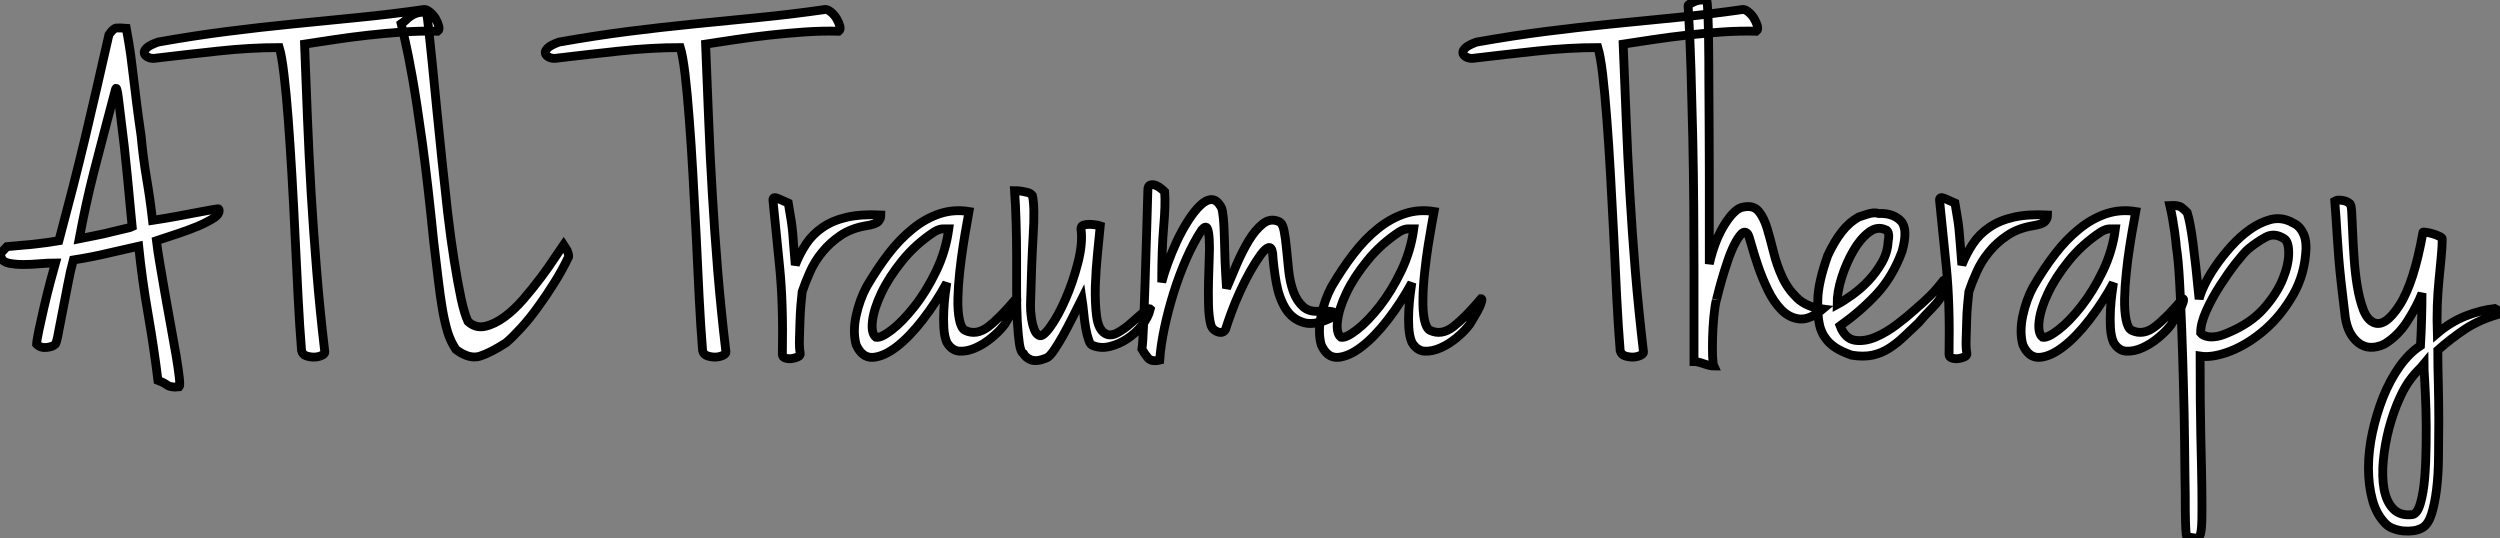
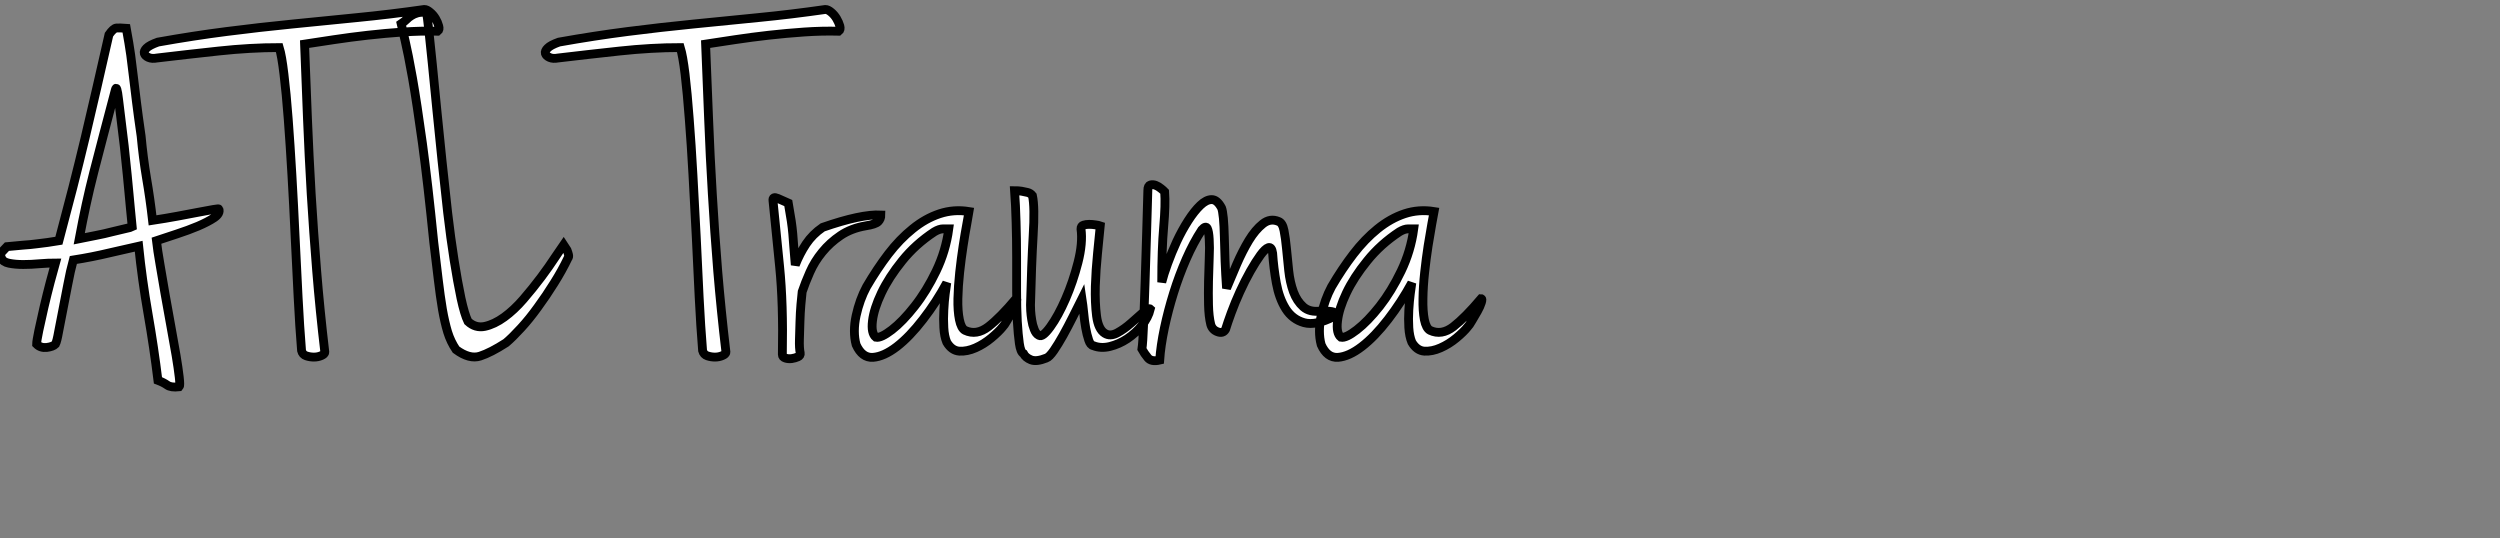
<svg xmlns="http://www.w3.org/2000/svg" viewBox="-1.51 -40.38 282.703 60.852">
  <rect x="-1.51" y="-40.38" width="282.703" height="60.852" fill="#808080" stroke="none" />
  <path d="M4.76-10.64L4.76-10.64Q3.98-10.64 3.00-10.56Q2.02-10.47 1.12-10.47Q0.22-10.47-0.48-10.61Q-1.18-10.75-1.34-11.20L-1.34-11.20Q-1.68-11.48-1.34-11.84Q-1.01-12.21-0.73-12.49L-0.73-12.49Q0.34-12.60 1.12-12.66Q1.90-12.71 2.58-12.80Q3.25-12.88 3.86-12.96Q4.48-13.05 5.15-13.16L5.15-13.16Q5.99-16.30 6.72-19.15Q7.45-22.01 8.12-24.81Q8.79-27.61 9.44-30.46Q10.08-33.32 10.81-36.46L10.81-36.46Q11.31-37.18 11.65-37.21Q11.98-37.24 12.77-37.18L12.77-37.18Q13.10-35.39 13.27-34.16Q13.44-32.93 13.58-31.67Q13.72-30.41 13.92-28.87Q14.11-27.33 14.45-24.98L14.45-24.98Q14.67-22.57 15.06-20.24Q15.46-17.92 15.74-15.46L15.74-15.46Q17.19-15.68 18.54-15.93Q19.88-16.18 20.92-16.38Q21.95-16.58 22.60-16.69Q23.24-16.80 23.24-16.74L23.24-16.74Q23.41-16.24 22.71-15.76Q22.01-15.29 20.89-14.81Q19.77-14.34 18.48-13.92Q17.19-13.50 16.18-13.16L16.18-13.16Q16.30-12.10 16.58-10.50Q16.86-8.90 17.16-7.11Q17.47-5.32 17.81-3.50Q18.14-1.68 18.40-0.20Q18.65 1.29 18.76 2.27Q18.87 3.25 18.76 3.36L18.76 3.36Q17.81 3.47 17.39 3.16Q16.97 2.86 16.35 2.63L16.35 2.63Q15.90-1.06 15.23-4.90Q14.56-8.74 14.17-12.54L14.17-12.54Q12.88-12.26 10.89-11.79Q8.90-11.31 6.78-10.98L6.78-10.98Q6.44-9.74 6.16-8.23Q5.88-6.72 5.60-5.35Q5.32-3.98 5.12-2.88Q4.93-1.79 4.76-1.46L4.76-1.46Q4.48-1.18 3.78-1.09Q3.08-1.01 2.63-1.46L2.63-1.46Q2.63-1.79 2.88-3.00Q3.14-4.20 3.47-5.66Q3.81-7.11 4.17-8.48Q4.54-9.86 4.76-10.64ZM7.45-13.38L7.45-13.38Q8.29-13.55 9.30-13.75Q10.30-13.94 11.17-14.17Q12.04-14.39 12.68-14.53Q13.33-14.67 13.44-14.73L13.44-14.73Q13.33-15.96 13.24-16.77Q13.16-17.58 13.08-18.48Q12.99-19.38 12.88-20.58Q12.77-21.78 12.54-23.86L12.54-23.86Q12.10-27.38 11.90-29.12Q11.70-30.86 11.54-30.24L11.54-30.24Q10.75-27.22 10.16-25.00Q9.58-22.79 9.10-20.92Q8.62-19.04 8.23-17.25Q7.84-15.46 7.45-13.38ZM47.99-36.85L47.99-36.85Q46.09-36.90 44.07-36.76Q42.06-36.62 40.10-36.40Q38.14-36.18 36.29-35.90Q34.44-35.62 32.93-35.39L32.93-35.39Q33.10-31.14 33.26-26.94Q33.43-22.74 33.68-18.45Q33.94-14.17 34.30-9.74Q34.66-5.32 35.22-0.56L35.22-0.56Q35.22-0.34 34.83-0.17Q34.44 0 33.99 0Q33.54 0 33.12-0.14Q32.70-0.28 32.59-0.73L32.59-0.73Q32.37-3.42 32.20-6.78Q32.03-10.14 31.86-13.64Q31.70-17.14 31.50-20.58Q31.30-24.02 31.08-26.94Q30.86-29.85 30.60-31.98Q30.35-34.10 30.07-35L30.07-35Q26.82-35 23.21-34.61Q19.60-34.22 16.24-33.82L16.24-33.82Q15.68-33.71 15.29-33.88Q14.90-34.05 14.81-34.33Q14.73-34.61 15.06-34.94Q15.40-35.28 16.35-35.62L16.35-35.62Q20.38-36.34 24.14-36.82Q27.89-37.30 31.53-37.66Q35.17-38.02 38.86-38.39Q42.56-38.75 46.48-39.31L46.48-39.31Q46.76-39.31 47.12-39.00Q47.49-38.70 47.74-38.28Q47.99-37.86 48.10-37.44Q48.22-37.02 47.99-36.85ZM46.70-38.98L46.70-38.98Q46.82-38.53 46.98-36.96Q47.15-35.39 47.38-33.12Q47.60-30.86 47.88-28.03Q48.16-25.20 48.47-22.23Q48.78-19.26 49.11-16.35Q49.45-13.44 49.84-10.98Q50.23-8.51 50.62-6.66Q51.02-4.82 51.41-4.03L51.41-4.03Q52.25-3.25 53.31-3.47Q54.38-3.70 55.50-4.51Q56.62-5.32 57.68-6.55Q58.74-7.78 59.67-9.02Q60.59-10.25 61.26-11.28Q61.94-12.32 62.22-12.71L62.22-12.71Q62.44-12.38 62.61-12.10L62.61-12.10Q62.72-11.82 62.78-11.56Q62.83-11.31 62.72-11.20L62.72-11.20Q62.05-9.80 61.15-8.37Q60.26-6.94 59.30-5.63Q58.35-4.31 57.40-3.28Q56.45-2.24 55.72-1.62L55.72-1.62Q53.98-0.50 52.78-0.11Q51.58 0.28 50.06-0.84L50.06-0.84Q49.45-1.74 49.11-2.83Q48.78-3.92 48.52-5.40Q48.27-6.89 48.05-8.74Q47.82-10.58 47.54-12.99L47.54-12.99Q46.87-19.66 46.26-24.16Q45.64-28.67 45.14-31.53Q44.63-34.38 44.30-35.78Q43.96-37.18 43.85-37.69L43.85-37.69Q44.18-37.91 44.44-38.16Q44.69-38.42 45.00-38.61Q45.30-38.81 45.70-38.92Q46.09-39.03 46.70-38.98Z" fill="white" stroke="black" transform="scale(1,1)" />
-   <path d="M93.34-36.85L93.34-36.85Q91.44-36.90 89.42-36.76Q87.41-36.62 85.45-36.40Q83.49-36.18 81.64-35.90Q79.79-35.62 78.28-35.39L78.28-35.39Q78.45-31.14 78.62-26.94Q78.78-22.74 79.04-18.45Q79.29-14.17 79.65-9.74Q80.02-5.32 80.58-0.56L80.58-0.56Q80.58-0.34 80.18-0.17Q79.79 0 79.34 0Q78.90 0 78.48-0.14Q78.06-0.28 77.94-0.73L77.94-0.73Q77.72-3.42 77.55-6.78Q77.38-10.14 77.22-13.64Q77.05-17.14 76.85-20.58Q76.66-24.02 76.43-26.94Q76.21-29.85 75.96-31.98Q75.70-34.10 75.42-35L75.42-35Q72.18-35 68.56-34.61Q64.95-34.22 61.59-33.82L61.59-33.82Q61.03-33.71 60.64-33.88Q60.25-34.05 60.16-34.33Q60.08-34.61 60.42-34.94Q60.75-35.28 61.70-35.62L61.70-35.62Q65.74-36.34 69.49-36.82Q73.24-37.30 76.88-37.66Q80.52-38.02 84.22-38.39Q87.91-38.75 91.83-39.31L91.83-39.31Q92.11-39.31 92.48-39.00Q92.84-38.70 93.09-38.28Q93.34-37.86 93.46-37.44Q93.57-37.02 93.34-36.85ZM85.90-17.70L85.90-17.70Q85.84-18.20 86.43-17.95Q87.02-17.70 87.63-17.42L87.63-17.42Q87.86-16.13 87.97-15.37Q88.08-14.62 88.14-13.94Q88.19-13.27 88.25-12.49Q88.30-11.70 88.42-10.42L88.42-10.42Q88.92-11.70 89.65-12.80Q90.38-13.89 91.52-14.67Q92.67-15.46 94.27-15.82Q95.86-16.18 98.10-16.07L98.10-16.07Q98.10-15.62 97.80-15.32Q97.49-15.01 96.37-14.84L96.37-14.84Q94.74-14.56 93.54-13.75Q92.34-12.94 91.47-11.87Q90.60-10.81 90.07-9.60Q89.54-8.40 89.20-7.39L89.20-7.39Q89.14-6.89 89.06-5.96Q88.98-5.04 88.95-4.00Q88.92-2.97 88.89-1.99Q88.86-1.01 88.98-0.45L88.98-0.45Q89.03-0.17 88.72-0.03Q88.42 0.11 88.02 0.17Q87.63 0.22 87.30 0.11Q86.96 0 86.96-0.28L86.96-0.28Q87.07-6.05 86.65-10.22Q86.23-14.39 85.90-17.70ZM108.07-16.46L108.07-16.46Q108.02-16.13 107.82-15.06Q107.62-14 107.40-12.57Q107.18-11.14 107.01-9.58Q106.84-8.01 106.81-6.61Q106.78-5.21 106.98-4.23Q107.18-3.25 107.62-3.02L107.62-3.02Q108.91-2.41 110.26-3.44Q111.60-4.48 113.39-6.61L113.39-6.61Q113.56-6.61 113.42-6.16Q113.28-5.71 112.97-5.18Q112.66-4.65 112.36-4.12Q112.05-3.58 111.88-3.42L111.88-3.42Q111.43-2.86 110.59-2.16Q109.75-1.46 108.80-1.04Q107.85-0.62 106.98-0.67Q106.11-0.73 105.55-1.68L105.55-1.68Q105.27-2.35 105.22-3.33Q105.16-4.31 105.22-5.32Q105.27-6.33 105.38-7.17Q105.50-8.01 105.55-8.40L105.55-8.40Q104.38-6.22 102.86-4.26Q101.35-2.30 99.90-1.18Q98.44-0.06 97.21 0.03Q95.98 0.11 95.30-1.40L95.30-1.40Q94.91-2.86 95.30-4.68Q95.70-6.50 96.48-7.95L96.48-7.95Q97.66-9.97 98.94-11.65Q100.23-13.33 101.69-14.50Q103.14-15.68 104.74-16.21Q106.34-16.74 108.07-16.46ZM97.54-2.24L97.54-2.24Q98.10-2.13 99.34-3.08Q100.57-4.03 101.91-5.74Q103.26-7.45 104.35-9.72Q105.44-11.98 105.78-14.50L105.78-14.50Q105.55-14.50 105.13-14.50Q104.71-14.50 104.15-14.17L104.15-14.17Q102.02-12.77 100.51-10.89Q99.00-9.02 98.16-7.25Q97.32-5.49 97.15-4.09Q96.98-2.69 97.54-2.24ZM115.97-2.46L115.97-2.46Q116.36-2.18 117.26-3.42Q118.15-4.65 118.99-6.58Q119.83-8.51 120.39-10.70Q120.95-12.88 120.73-14.50L120.73-14.50Q120.73-14.84 121.01-14.92Q121.29-15.01 121.65-15.01Q122.02-15.01 122.38-14.95Q122.74-14.90 122.91-14.84L122.91-14.84Q122.80-13.61 122.60-11.73Q122.41-9.86 122.35-8.01Q122.30-6.16 122.49-4.65Q122.69-3.14 123.42-2.69L123.42-2.69Q124.03-2.30 124.84-2.74Q125.66-3.19 126.41-3.86Q127.17-4.54 127.78-5.07Q128.40-5.60 128.57-5.43L128.57-5.43Q128.34-4.48 127.62-3.58Q126.89-2.69 125.96-2.07Q125.04-1.46 124.00-1.20Q122.97-0.95 122.13-1.29L122.13-1.29Q121.79-1.34 121.60-1.93Q121.40-2.52 121.26-3.30Q121.12-4.09 121.04-4.98Q120.95-5.88 120.84-6.61L120.84-6.61Q120.39-5.71 119.83-4.59Q119.27-3.47 118.71-2.46Q118.15-1.46 117.65-0.73Q117.14 0 116.81 0.11L116.81 0.11Q115.69 0.56 115.07 0.31Q114.46 0.06 114.23-0.39L114.23-0.39Q113.90-0.56 113.76-1.54Q113.62-2.52 113.53-4.03Q113.45-5.54 113.45-7.45Q113.45-9.35 113.45-11.34Q113.45-13.33 113.39-15.26Q113.34-17.19 113.22-18.82L113.22-18.82Q113.62-18.82 114.01-18.76L114.01-18.76Q114.34-18.70 114.68-18.62Q115.02-18.54 115.24-18.26L115.24-18.26Q115.52-16.97 115.32-13.72Q115.13-10.47 115.02-5.88L115.02-5.88Q115.02-5.71 115.04-5.24Q115.07-4.76 115.16-4.20Q115.24-3.64 115.44-3.14Q115.63-2.63 115.97-2.46ZM128.29-18.87L128.29-18.87Q128.29-19.38 128.57-19.46Q128.85-19.54 129.16-19.43Q129.46-19.32 129.77-19.07Q130.08-18.82 130.19-18.70L130.19-18.70Q130.30-17.25 130.08-14.73Q129.86-12.21 129.86-8.46L129.86-8.46Q130.08-9.35 130.53-10.58Q130.98-11.82 131.56-13.08Q132.15-14.34 132.85-15.43Q133.55-16.52 134.22-17.16Q134.90-17.81 135.51-17.81Q136.13-17.81 136.63-16.86L136.63-16.86Q136.74-16.58 136.83-15.71Q136.91-14.84 136.94-13.61Q136.97-12.38 137.02-10.86Q137.08-9.35 137.19-7.78L137.19-7.78Q137.70-9.02 138.34-10.50Q138.98-11.98 139.71-13.19Q140.44-14.39 141.28-15.06Q142.12-15.74 143.07-15.34L143.07-15.34Q143.52-15.18 143.69-14.31Q143.86-13.44 143.97-12.26Q144.08-11.09 144.22-9.77Q144.36-8.46 144.75-7.39Q145.14-6.33 145.87-5.68Q146.60-5.04 147.83-5.21L147.83-5.21Q148.50-5.21 148.81-5.18Q149.12-5.15 149.26-5.10Q149.40-5.04 149.37-4.93Q149.34-4.82 149.34-4.59L149.34-4.59Q147.27-3.53 145.96-3.89Q144.64-4.26 143.88-5.46Q143.13-6.66 142.82-8.37Q142.51-10.08 142.40-11.76L142.40-11.76Q142.29-12.49 141.92-12.38Q141.56-12.26 141.03-11.54Q140.50-10.81 139.88-9.72Q139.26-8.62 138.70-7.39Q138.14-6.16 137.72-5.01Q137.30-3.86 137.08-3.14L137.08-3.14Q136.80-2.63 136.18-2.86Q135.57-3.08 135.40-3.70L135.40-3.70Q135.18-4.59 135.15-5.91Q135.12-7.22 135.15-8.57Q135.18-9.91 135.23-11.17Q135.29-12.43 135.23-13.33Q135.18-14.22 135.01-14.56Q134.84-14.90 134.39-14.39L134.39-14.39Q133.44-12.94 132.63-11.09Q131.82-9.24 131.20-7.25Q130.58-5.26 130.16-3.28Q129.74-1.29 129.63 0.34L129.63 0.34Q128.68 0.56 128.29 0.08Q127.90-0.39 127.62-0.90L127.62-0.90Q127.73-1.62 127.81-3.72Q127.90-5.82 127.98-8.51Q128.06-11.20 128.15-14Q128.23-16.80 128.29-18.87ZM160.66-16.46L160.66-16.46Q160.60-16.13 160.40-15.06Q160.21-14 159.98-12.57Q159.76-11.14 159.59-9.58Q159.42-8.01 159.40-6.61Q159.37-5.21 159.56-4.23Q159.76-3.25 160.21-3.02L160.21-3.02Q161.50-2.41 162.84-3.44Q164.18-4.48 165.98-6.61L165.98-6.61Q166.14-6.61 166.00-6.16Q165.86-5.71 165.56-5.18Q165.25-4.65 164.94-4.12Q164.63-3.58 164.46-3.42L164.46-3.42Q164.02-2.86 163.18-2.16Q162.34-1.46 161.38-1.04Q160.43-0.62 159.56-0.67Q158.70-0.73 158.14-1.68L158.14-1.68Q157.86-2.35 157.80-3.33Q157.74-4.31 157.80-5.32Q157.86-6.33 157.97-7.17Q158.08-8.01 158.14-8.40L158.14-8.40Q156.96-6.22 155.45-4.26Q153.94-2.30 152.48-1.18Q151.02-0.06 149.79 0.03Q148.56 0.11 147.89-1.40L147.89-1.40Q147.50-2.86 147.89-4.68Q148.28-6.50 149.06-7.95L149.06-7.95Q150.24-9.97 151.53-11.65Q152.82-13.33 154.27-14.50Q155.73-15.68 157.32-16.21Q158.92-16.74 160.66-16.46ZM150.13-2.24L150.13-2.24Q150.69-2.13 151.92-3.08Q153.15-4.03 154.50-5.74Q155.84-7.45 156.93-9.72Q158.02-11.98 158.36-14.50L158.36-14.50Q158.14-14.50 157.72-14.50Q157.30-14.50 156.74-14.17L156.74-14.17Q154.61-12.77 153.10-10.89Q151.58-9.02 150.74-7.25Q149.90-5.49 149.74-4.09Q149.57-2.69 150.13-2.24Z" fill="white" stroke="black" transform="scale(1,1)" />
-   <path d="M197.10-36.85L197.10-36.85Q195.20-36.90 193.18-36.76Q191.17-36.62 189.21-36.40Q187.25-36.18 185.40-35.90Q183.55-35.62 182.04-35.39L182.04-35.39Q182.21-31.14 182.38-26.94Q182.54-22.74 182.80-18.45Q183.05-14.17 183.41-9.74Q183.78-5.32 184.34-0.56L184.34-0.56Q184.34-0.34 183.94-0.17Q183.55 0 183.10 0Q182.66 0 182.24-0.14Q181.82-0.28 181.70-0.73L181.70-0.73Q181.48-3.42 181.31-6.78Q181.14-10.14 180.98-13.64Q180.81-17.14 180.61-20.58Q180.42-24.02 180.19-26.94Q179.97-29.85 179.72-31.98Q179.46-34.10 179.18-35L179.18-35Q175.94-35 172.32-34.61Q168.71-34.22 165.35-33.82L165.35-33.82Q164.79-33.71 164.40-33.88Q164.01-34.05 163.92-34.33Q163.84-34.61 164.18-34.94Q164.51-35.28 165.46-35.62L165.46-35.62Q169.50-36.34 173.25-36.82Q177.00-37.30 180.64-37.66Q184.28-38.02 187.98-38.39Q191.67-38.75 195.59-39.31L195.59-39.31Q195.87-39.31 196.24-39.00Q196.60-38.70 196.85-38.28Q197.10-37.86 197.22-37.44Q197.33-37.02 197.10-36.85ZM191.50-40.32L191.50-40.32Q191.56-40.15 191.62-38.89Q191.67-37.63 191.70-35.67Q191.73-33.71 191.73-31.22Q191.73-28.73 191.76-26.10Q191.78-23.46 191.78-20.89Q191.78-18.31 191.78-16.16Q191.78-14 191.78-12.52Q191.78-11.03 191.78-10.53L191.78-10.53Q192.40-13.27 193.55-15.06Q194.70-16.86 195.65-16.97L195.65-16.97Q196.77-17.19 197.36-16.49Q197.94-15.79 198.31-14.59Q198.67-13.38 199.04-11.90Q199.40-10.42 200.02-9.07Q200.63-7.73 201.70-6.69Q202.76-5.66 204.61-5.43L204.61-5.43Q203.15-4.20 202.00-4.31Q200.86-4.42 199.96-5.32Q199.06-6.22 198.39-7.62Q197.72-9.02 197.27-10.36Q196.82-11.70 196.54-12.71Q196.26-13.72 196.15-13.89L196.15-13.89Q195.82-14.34 195.42-13.94Q195.03-13.55 194.61-12.71Q194.19-11.87 193.83-10.78Q193.46-9.69 193.18-8.71Q192.90-7.73 192.74-7.06Q192.57-6.38 192.57-6.44L192.57-6.44Q192.40-5.71 192.29-4.54Q192.18-3.36 192.15-2.21Q192.12-1.06 192.15-0.14Q192.18 0.78 192.29 1.01L192.29 1.01Q191.90 1.01 191.17 0.76Q190.44 0.50 190.05 0.50L190.05 0.50Q190.05-1.18 190.05-3.89Q190.05-6.61 190.05-9.94Q190.05-13.27 190.02-17.08Q189.99-20.89 189.91-24.78Q189.82-28.67 189.71-32.51Q189.60-36.34 189.38-39.76L189.38-39.76Q189.38-39.87 190.05-40.18Q190.72-40.49 191.50-40.32ZM208.70-15.85L208.70-15.85Q208.86-15.90 209.65-16.16Q210.43-16.41 210.94-16.24L210.94-16.24Q212.56-16.30 213.43-15.40Q214.30-14.50 213.57-11.93L213.57-11.93Q212.50-9.07 210.74-7.17Q208.98-5.26 206.57-3.53L206.57-3.53Q207.13-2.07 208.25-1.90Q209.37-1.74 210.60-2.27Q211.83-2.80 213.01-3.70Q214.18-4.59 214.91-5.26L214.91-5.26Q216.09-6.27 216.79-6.97Q217.49-7.67 218.27-8.68L218.27-8.68Q218.44-8.79 218.47-8.65Q218.50-8.51 218.44-8.23L218.44-8.23Q218.38-7.95 218.27-7.45L218.27-7.45Q218.10-7.06 217.94-6.75Q217.77-6.44 217.46-6.08Q217.15-5.71 216.65-5.21Q216.14-4.70 215.42-3.86L215.42-3.86Q214.58-3.08 213.79-2.32Q213.01-1.57 212.14-1.01Q211.27-0.45 210.24-0.22Q209.20 0 207.86-0.22L207.86-0.22Q206.74-0.62 206.06-1.06Q205.39-1.51 205.03-1.99Q204.66-2.46 204.50-2.86Q204.33-3.25 204.27-3.53L204.27-3.53Q203.99-4.65 204.05-6.55Q204.10-8.46 205.17-11.48L205.17-11.48Q205.90-13.05 206.74-14.14Q207.58-15.23 208.70-15.85ZM206.23-5.94L206.23-5.94Q206.96-6.33 207.94-7.03Q208.92-7.73 209.79-8.65Q210.66-9.58 211.30-10.70Q211.94-11.82 212.00-13.05L212.00-13.05Q212.17-13.89 211.94-14.22L211.94-14.22Q211.83-14.39 211.72-14.39L211.72-14.39Q210.77-14.84 209.82-14.11Q208.86-13.38 208.08-12.04Q207.30-10.70 206.76-9.04Q206.23-7.39 206.23-5.94ZM217.82-17.70L217.82-17.70Q217.77-18.20 218.36-17.95Q218.94-17.70 219.56-17.42L219.56-17.42Q219.78-16.13 219.90-15.37Q220.01-14.62 220.06-13.94Q220.12-13.27 220.18-12.49Q220.23-11.70 220.34-10.42L220.34-10.42Q220.85-11.70 221.58-12.80Q222.30-13.89 223.45-14.67Q224.60-15.46 226.20-15.82Q227.79-16.18 230.03-16.07L230.03-16.07Q230.03-15.62 229.72-15.32Q229.42-15.01 228.30-14.84L228.30-14.84Q226.67-14.56 225.47-13.75Q224.26-12.94 223.40-11.87Q222.53-10.81 222.00-9.60Q221.46-8.40 221.13-7.39L221.13-7.39Q221.07-6.89 220.99-5.96Q220.90-5.04 220.88-4.00Q220.85-2.97 220.82-1.99Q220.79-1.01 220.90-0.45L220.90-0.45Q220.96-0.17 220.65-0.03Q220.34 0.11 219.95 0.17Q219.56 0.22 219.22 0.11Q218.89 0 218.89-0.28L218.89-0.28Q219.00-6.05 218.58-10.22Q218.16-14.39 217.82-17.70ZM240.00-16.46L240.00-16.46Q239.94-16.13 239.75-15.06Q239.55-14 239.33-12.57Q239.10-11.14 238.94-9.58Q238.77-8.01 238.74-6.61Q238.71-5.21 238.91-4.23Q239.10-3.25 239.55-3.02L239.55-3.02Q240.84-2.41 242.18-3.44Q243.53-4.48 245.32-6.61L245.32-6.61Q245.49-6.61 245.35-6.16Q245.21-5.71 244.90-5.18Q244.59-4.65 244.28-4.12Q243.98-3.58 243.81-3.42L243.81-3.42Q243.36-2.86 242.52-2.16Q241.68-1.46 240.73-1.04Q239.78-0.62 238.91-0.67Q238.04-0.73 237.48-1.68L237.48-1.68Q237.20-2.35 237.14-3.33Q237.09-4.31 237.14-5.32Q237.20-6.33 237.31-7.17Q237.42-8.01 237.48-8.40L237.48-8.40Q236.30-6.22 234.79-4.26Q233.28-2.30 231.82-1.18Q230.37-0.06 229.14 0.03Q227.90 0.11 227.23-1.40L227.23-1.40Q226.84-2.86 227.23-4.68Q227.62-6.50 228.41-7.95L228.41-7.95Q229.58-9.97 230.87-11.65Q232.16-13.33 233.62-14.50Q235.07-15.68 236.67-16.21Q238.26-16.74 240.00-16.46ZM229.47-2.24L229.47-2.24Q230.03-2.13 231.26-3.08Q232.50-4.03 233.84-5.74Q235.18-7.45 236.28-9.72Q237.37-11.98 237.70-14.50L237.70-14.50Q237.48-14.50 237.06-14.50Q236.64-14.50 236.08-14.17L236.08-14.17Q233.95-12.77 232.44-10.89Q230.93-9.02 230.09-7.25Q229.25-5.49 229.08-4.09Q228.91-2.69 229.47-2.24ZM257.47-15.34L257.47-15.34Q257.70-15.23 258.00-15.06Q258.31-14.90 258.59-14.56Q258.87-14.22 259.07-13.69Q259.26-13.16 259.26-12.32L259.26-12.32Q259.15-9.41 257.81-7.06Q256.46-4.70 254.59-3.08Q252.71-1.46 250.70-0.67Q248.68 0.11 247.28-0.11L247.28-0.11Q247.28 5.32 247.36 8.96Q247.45 12.60 247.48 14.92Q247.50 17.25 247.48 18.42Q247.45 19.60 247.31 20.05Q247.17 20.50 246.80 20.47Q246.44 20.44 245.88 20.33L245.88 20.33Q245.77 20.50 245.71 20.05L245.71 20.05Q245.66 19.66 245.63 18.65Q245.60 17.64 245.60 15.51L245.60 15.51Q245.60 15.34 245.57 13.58Q245.54 11.82 245.52 9.16Q245.49 6.50 245.40 3.30Q245.32 0.11 245.21-2.91Q245.10-5.94 244.96-8.51Q244.82-11.09 244.59-12.49L244.59-12.49Q244.59-12.60 244.54-13.05Q244.48-13.50 244.40-14.17Q244.31-14.84 244.17-15.62Q244.03-16.41 243.86-17.14L243.86-17.14Q244.82-17.19 245.15-16.94Q245.49-16.69 245.82-16.35L245.82-16.35Q246.16-15.29 246.47-12.94Q246.78-10.58 247.17-6.55L247.17-6.55Q247.28-7.11 247.76-8.12Q248.23-9.13 249.02-10.28Q249.80-11.42 250.81-12.54Q251.82-13.66 252.94-14.45Q254.06-15.23 255.20-15.54Q256.35-15.85 257.47-15.34ZM250.42-2.74L250.42-2.74Q252.99-3.81 254.48-5.49Q255.96-7.17 256.63-8.82Q257.30-10.47 257.30-11.76Q257.30-13.05 256.80-13.38L256.80-13.38Q255.68-14.11 254.67-13.55Q253.66-12.99 252.71-12.21L252.71-12.21Q252.21-11.76 251.31-10.61Q250.42-9.46 249.52-8.06Q248.62-6.66 247.98-5.24Q247.34-3.81 247.34-2.74L247.34-2.74Q247.56-2.46 248.01-2.35L248.01-2.35Q248.34-2.24 248.93-2.30Q249.52-2.35 250.42-2.74ZM266.88-3.92L266.88-3.92Q268.17-3.30 269.82-5.85Q271.47-8.40 272.48-14.11L272.48-14.11Q272.48-14.17 272.84-14.11Q273.21-14.06 273.60-13.94Q273.99-13.83 274.33-13.66Q274.66-13.50 274.66-13.38L274.66-13.38Q274.66-12.54 274.55-11.37Q274.44-10.19 274.30-8.79Q274.16-7.39 274.10-5.82Q274.05-4.26 274.10-2.69L274.10-2.69Q275.62-3.98 277.32-4.65Q279.03-5.32 280.60-5.49L280.60-5.49Q281.16-5.21 281.19-5.12Q281.22-5.04 280.94-4.82L280.94-4.82Q278.81-4.20 277.21-3.14Q275.62-2.07 274.16-0.78L274.16-0.78Q274.16 1.01 274.22 3.08Q274.27 5.15 274.27 7.22Q274.27 9.30 274.24 11.31Q274.22 13.33 274.02 14.95Q273.82 16.58 273.46 17.72Q273.10 18.87 272.48 19.26L272.48 19.26Q272.03 19.54 271.44 19.63Q270.86 19.71 270.27 19.66Q269.68 19.60 269.15 19.40Q268.62 19.21 268.28 18.87L268.28 18.87Q267.22 17.81 266.77 16.16Q266.32 14.50 266.32 12.54Q266.32 10.58 266.77 8.51Q267.22 6.44 267.97 4.54Q268.73 2.63 269.82 1.09Q270.91-0.45 272.20-1.29L272.20-1.29Q272.37-4.31 272.37-7.22L272.37-7.22Q271.81-5.77 270.74-4.09Q269.68-2.41 268.11-1.46L268.11-1.46Q266.38-0.67 265.17-1.62Q263.97-2.58 263.69-4.54L263.69-4.54Q263.41-6.83 263.24-8.34Q263.07-9.86 262.96-11.20Q262.85-12.54 262.76-14Q262.68-15.46 262.51-17.64L262.51-17.64Q262.79-17.81 263.35-17.72Q263.91-17.64 264.19-17.36L264.19-17.36Q264.36-17.36 264.42-16.46Q264.47-15.57 264.53-14.17Q264.58-12.77 264.70-11.12Q264.81-9.46 265.06-7.98Q265.31-6.50 265.73-5.38Q266.15-4.26 266.88-3.92ZM272.59 0.78L272.59 0.78Q272.26 1.18 271.89 1.54Q271.53 1.90 271.19 2.35L271.19 2.35Q270.46 3.25 269.79 4.76Q269.12 6.27 268.64 8.06Q268.17 9.86 268.00 11.68Q267.83 13.50 268.08 14.92Q268.34 16.35 269.12 17.16Q269.90 17.98 271.30 17.81L271.30 17.81Q271.86 17.70 272.20 16.52Q272.54 15.34 272.68 13.64Q272.82 11.93 272.84 9.88Q272.87 7.84 272.82 5.96Q272.76 4.09 272.68 2.69Q272.59 1.29 272.59 0.78Z" fill="white" stroke="black" transform="scale(1,1)" />
+   <path d="M93.34-36.85L93.34-36.85Q91.44-36.90 89.42-36.76Q87.41-36.62 85.45-36.40Q83.49-36.18 81.64-35.90Q79.79-35.62 78.28-35.39L78.28-35.39Q78.45-31.14 78.62-26.94Q78.78-22.74 79.04-18.45Q79.29-14.17 79.65-9.74Q80.02-5.32 80.58-0.56L80.58-0.56Q80.58-0.34 80.18-0.17Q79.79 0 79.34 0Q78.90 0 78.48-0.14Q78.06-0.28 77.94-0.73L77.94-0.73Q77.72-3.42 77.55-6.78Q77.38-10.14 77.22-13.64Q77.05-17.14 76.85-20.58Q76.66-24.02 76.43-26.94Q76.21-29.85 75.96-31.98Q75.70-34.10 75.42-35L75.42-35Q72.18-35 68.56-34.61Q64.95-34.22 61.59-33.82L61.59-33.82Q61.03-33.71 60.64-33.88Q60.25-34.05 60.16-34.33Q60.08-34.61 60.42-34.94Q60.75-35.28 61.70-35.62L61.70-35.62Q65.74-36.34 69.49-36.82Q73.24-37.30 76.88-37.66Q80.52-38.02 84.22-38.39Q87.91-38.75 91.83-39.31L91.83-39.31Q92.11-39.31 92.48-39.00Q92.84-38.70 93.09-38.28Q93.34-37.86 93.46-37.44Q93.57-37.02 93.34-36.85ZM85.90-17.70L85.90-17.70Q85.84-18.20 86.43-17.95Q87.02-17.70 87.63-17.42L87.63-17.42Q87.86-16.13 87.97-15.37Q88.08-14.62 88.14-13.94Q88.19-13.27 88.25-12.49Q88.30-11.70 88.42-10.42L88.42-10.42Q88.92-11.70 89.65-12.80Q90.38-13.89 91.52-14.67Q95.86-16.18 98.10-16.07L98.10-16.07Q98.10-15.62 97.80-15.32Q97.49-15.01 96.37-14.84L96.37-14.84Q94.74-14.56 93.54-13.75Q92.34-12.94 91.47-11.87Q90.60-10.81 90.07-9.60Q89.54-8.40 89.20-7.39L89.20-7.39Q89.14-6.89 89.06-5.96Q88.98-5.04 88.95-4.00Q88.92-2.97 88.89-1.99Q88.86-1.01 88.98-0.45L88.98-0.45Q89.03-0.17 88.72-0.03Q88.42 0.11 88.02 0.17Q87.63 0.22 87.30 0.11Q86.96 0 86.96-0.28L86.96-0.28Q87.07-6.05 86.65-10.22Q86.23-14.39 85.90-17.70ZM108.07-16.46L108.07-16.46Q108.02-16.13 107.82-15.06Q107.62-14 107.40-12.57Q107.18-11.14 107.01-9.58Q106.84-8.01 106.81-6.61Q106.78-5.21 106.98-4.23Q107.18-3.25 107.62-3.02L107.62-3.02Q108.91-2.41 110.26-3.44Q111.60-4.48 113.39-6.61L113.39-6.61Q113.56-6.61 113.42-6.16Q113.28-5.71 112.97-5.18Q112.66-4.65 112.36-4.12Q112.05-3.58 111.88-3.42L111.88-3.42Q111.43-2.86 110.59-2.16Q109.75-1.46 108.80-1.04Q107.85-0.62 106.98-0.67Q106.11-0.73 105.55-1.68L105.55-1.68Q105.27-2.35 105.22-3.33Q105.16-4.31 105.22-5.32Q105.27-6.33 105.38-7.17Q105.50-8.01 105.55-8.40L105.55-8.40Q104.38-6.22 102.86-4.26Q101.35-2.30 99.90-1.18Q98.44-0.06 97.21 0.03Q95.98 0.11 95.30-1.40L95.30-1.40Q94.91-2.86 95.30-4.68Q95.70-6.50 96.48-7.95L96.48-7.95Q97.66-9.97 98.94-11.65Q100.23-13.33 101.69-14.50Q103.14-15.68 104.74-16.21Q106.34-16.74 108.07-16.46ZM97.54-2.24L97.54-2.24Q98.10-2.13 99.34-3.08Q100.57-4.03 101.91-5.74Q103.26-7.45 104.35-9.72Q105.44-11.98 105.78-14.50L105.78-14.50Q105.55-14.50 105.13-14.50Q104.71-14.50 104.15-14.17L104.15-14.17Q102.02-12.77 100.51-10.89Q99.00-9.02 98.16-7.25Q97.32-5.49 97.15-4.09Q96.98-2.69 97.54-2.24ZM115.97-2.46L115.97-2.46Q116.36-2.18 117.26-3.42Q118.15-4.65 118.99-6.58Q119.83-8.51 120.39-10.70Q120.95-12.88 120.73-14.50L120.73-14.50Q120.73-14.84 121.01-14.92Q121.29-15.01 121.65-15.01Q122.02-15.01 122.38-14.95Q122.74-14.90 122.91-14.84L122.91-14.84Q122.80-13.61 122.60-11.73Q122.41-9.86 122.35-8.01Q122.30-6.16 122.49-4.65Q122.69-3.14 123.42-2.69L123.42-2.69Q124.03-2.30 124.84-2.74Q125.66-3.19 126.41-3.86Q127.17-4.54 127.78-5.07Q128.40-5.60 128.57-5.43L128.57-5.43Q128.34-4.48 127.62-3.58Q126.89-2.69 125.96-2.07Q125.04-1.46 124.00-1.20Q122.97-0.95 122.13-1.29L122.13-1.29Q121.79-1.34 121.60-1.93Q121.40-2.52 121.26-3.30Q121.12-4.09 121.04-4.98Q120.95-5.88 120.84-6.61L120.84-6.61Q120.39-5.71 119.83-4.59Q119.27-3.47 118.71-2.46Q118.15-1.46 117.65-0.73Q117.14 0 116.81 0.11L116.81 0.11Q115.69 0.56 115.07 0.31Q114.46 0.06 114.23-0.39L114.23-0.39Q113.90-0.56 113.76-1.54Q113.62-2.52 113.53-4.03Q113.45-5.54 113.45-7.45Q113.45-9.35 113.45-11.34Q113.45-13.33 113.39-15.26Q113.34-17.19 113.22-18.82L113.22-18.82Q113.62-18.82 114.01-18.76L114.01-18.76Q114.34-18.70 114.68-18.62Q115.02-18.54 115.24-18.26L115.24-18.26Q115.52-16.97 115.32-13.72Q115.13-10.47 115.02-5.88L115.02-5.88Q115.02-5.71 115.04-5.24Q115.07-4.76 115.16-4.20Q115.24-3.64 115.44-3.14Q115.63-2.63 115.97-2.46ZM128.29-18.87L128.29-18.87Q128.29-19.38 128.57-19.46Q128.85-19.54 129.16-19.43Q129.46-19.32 129.77-19.07Q130.08-18.82 130.19-18.70L130.19-18.70Q130.30-17.25 130.08-14.73Q129.86-12.21 129.86-8.46L129.86-8.46Q130.08-9.35 130.53-10.58Q130.98-11.82 131.56-13.08Q132.15-14.34 132.85-15.43Q133.55-16.52 134.22-17.16Q134.90-17.81 135.51-17.81Q136.13-17.81 136.63-16.86L136.63-16.86Q136.74-16.58 136.83-15.71Q136.91-14.84 136.94-13.61Q136.97-12.38 137.02-10.86Q137.08-9.35 137.19-7.78L137.19-7.78Q137.70-9.02 138.34-10.50Q138.98-11.98 139.71-13.19Q140.44-14.39 141.28-15.06Q142.12-15.74 143.07-15.34L143.07-15.34Q143.52-15.18 143.69-14.31Q143.86-13.44 143.97-12.26Q144.08-11.09 144.22-9.77Q144.36-8.46 144.75-7.39Q145.14-6.33 145.87-5.68Q146.60-5.04 147.83-5.21L147.83-5.21Q148.50-5.21 148.81-5.18Q149.12-5.15 149.26-5.10Q149.40-5.04 149.37-4.93Q149.34-4.82 149.34-4.59L149.34-4.59Q147.27-3.53 145.96-3.89Q144.64-4.26 143.88-5.46Q143.13-6.66 142.82-8.37Q142.51-10.08 142.40-11.76L142.40-11.76Q142.29-12.49 141.92-12.38Q141.56-12.26 141.03-11.54Q140.50-10.81 139.88-9.72Q139.26-8.62 138.70-7.39Q138.14-6.16 137.72-5.01Q137.30-3.86 137.08-3.14L137.08-3.14Q136.80-2.63 136.18-2.86Q135.57-3.08 135.40-3.70L135.40-3.70Q135.18-4.59 135.15-5.91Q135.12-7.22 135.15-8.57Q135.18-9.91 135.23-11.17Q135.29-12.43 135.23-13.33Q135.18-14.22 135.01-14.56Q134.84-14.90 134.39-14.39L134.39-14.39Q133.44-12.94 132.63-11.09Q131.82-9.24 131.20-7.25Q130.58-5.26 130.16-3.28Q129.74-1.29 129.63 0.34L129.63 0.34Q128.68 0.56 128.29 0.08Q127.90-0.39 127.62-0.90L127.62-0.90Q127.73-1.62 127.81-3.72Q127.90-5.82 127.98-8.51Q128.06-11.20 128.15-14Q128.23-16.80 128.29-18.87ZM160.66-16.46L160.66-16.46Q160.60-16.13 160.40-15.06Q160.21-14 159.98-12.57Q159.76-11.14 159.59-9.58Q159.42-8.01 159.40-6.61Q159.37-5.21 159.56-4.23Q159.76-3.25 160.21-3.02L160.21-3.02Q161.50-2.41 162.84-3.44Q164.18-4.48 165.98-6.61L165.98-6.61Q166.14-6.61 166.00-6.16Q165.86-5.71 165.56-5.18Q165.25-4.65 164.94-4.12Q164.63-3.58 164.46-3.42L164.46-3.42Q164.02-2.86 163.18-2.16Q162.34-1.46 161.38-1.04Q160.43-0.62 159.56-0.67Q158.70-0.73 158.14-1.68L158.14-1.68Q157.86-2.35 157.80-3.33Q157.74-4.31 157.80-5.32Q157.86-6.33 157.97-7.17Q158.08-8.01 158.14-8.40L158.14-8.40Q156.96-6.22 155.45-4.26Q153.94-2.30 152.48-1.18Q151.02-0.06 149.79 0.03Q148.56 0.11 147.89-1.40L147.89-1.40Q147.50-2.86 147.89-4.68Q148.28-6.50 149.06-7.95L149.06-7.95Q150.24-9.97 151.53-11.65Q152.82-13.33 154.27-14.50Q155.73-15.68 157.32-16.21Q158.92-16.74 160.66-16.46ZM150.13-2.24L150.13-2.24Q150.69-2.13 151.92-3.08Q153.15-4.03 154.50-5.74Q155.84-7.45 156.93-9.72Q158.02-11.98 158.36-14.50L158.36-14.50Q158.14-14.50 157.72-14.50Q157.30-14.50 156.74-14.17L156.74-14.17Q154.61-12.77 153.10-10.89Q151.58-9.02 150.74-7.25Q149.90-5.49 149.74-4.09Q149.57-2.69 150.13-2.24Z" fill="white" stroke="black" transform="scale(1,1)" />
</svg>